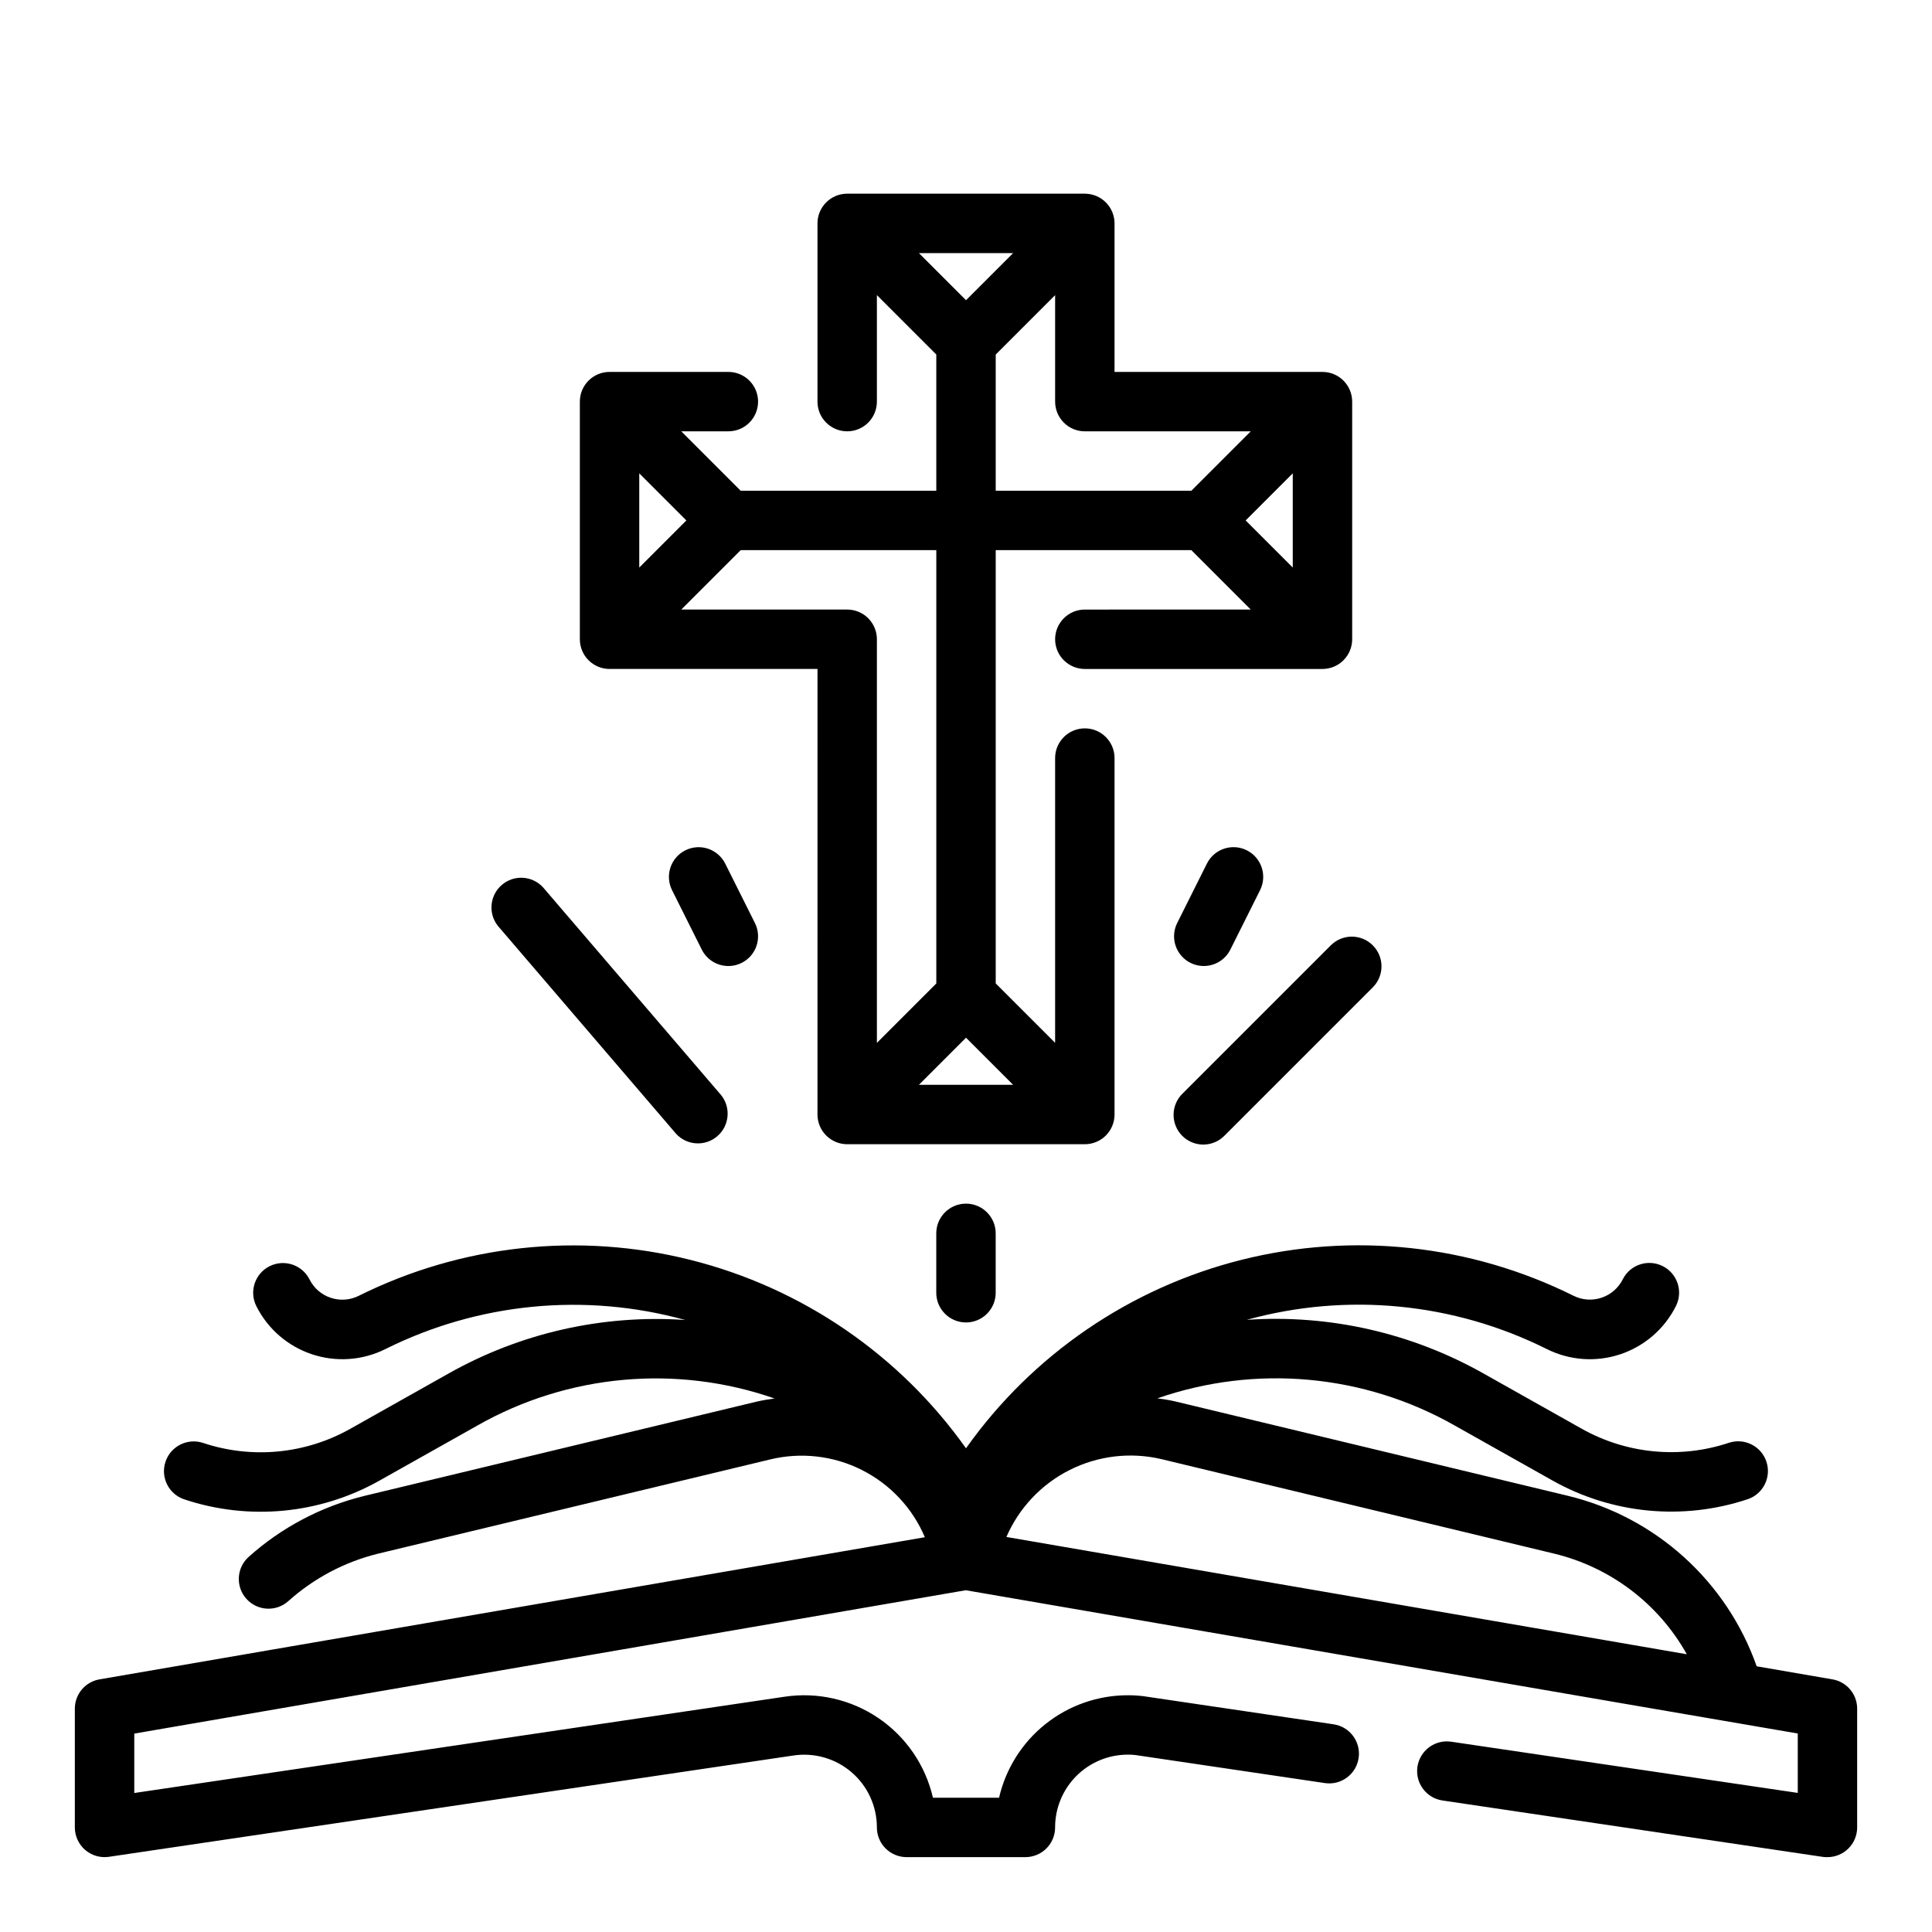
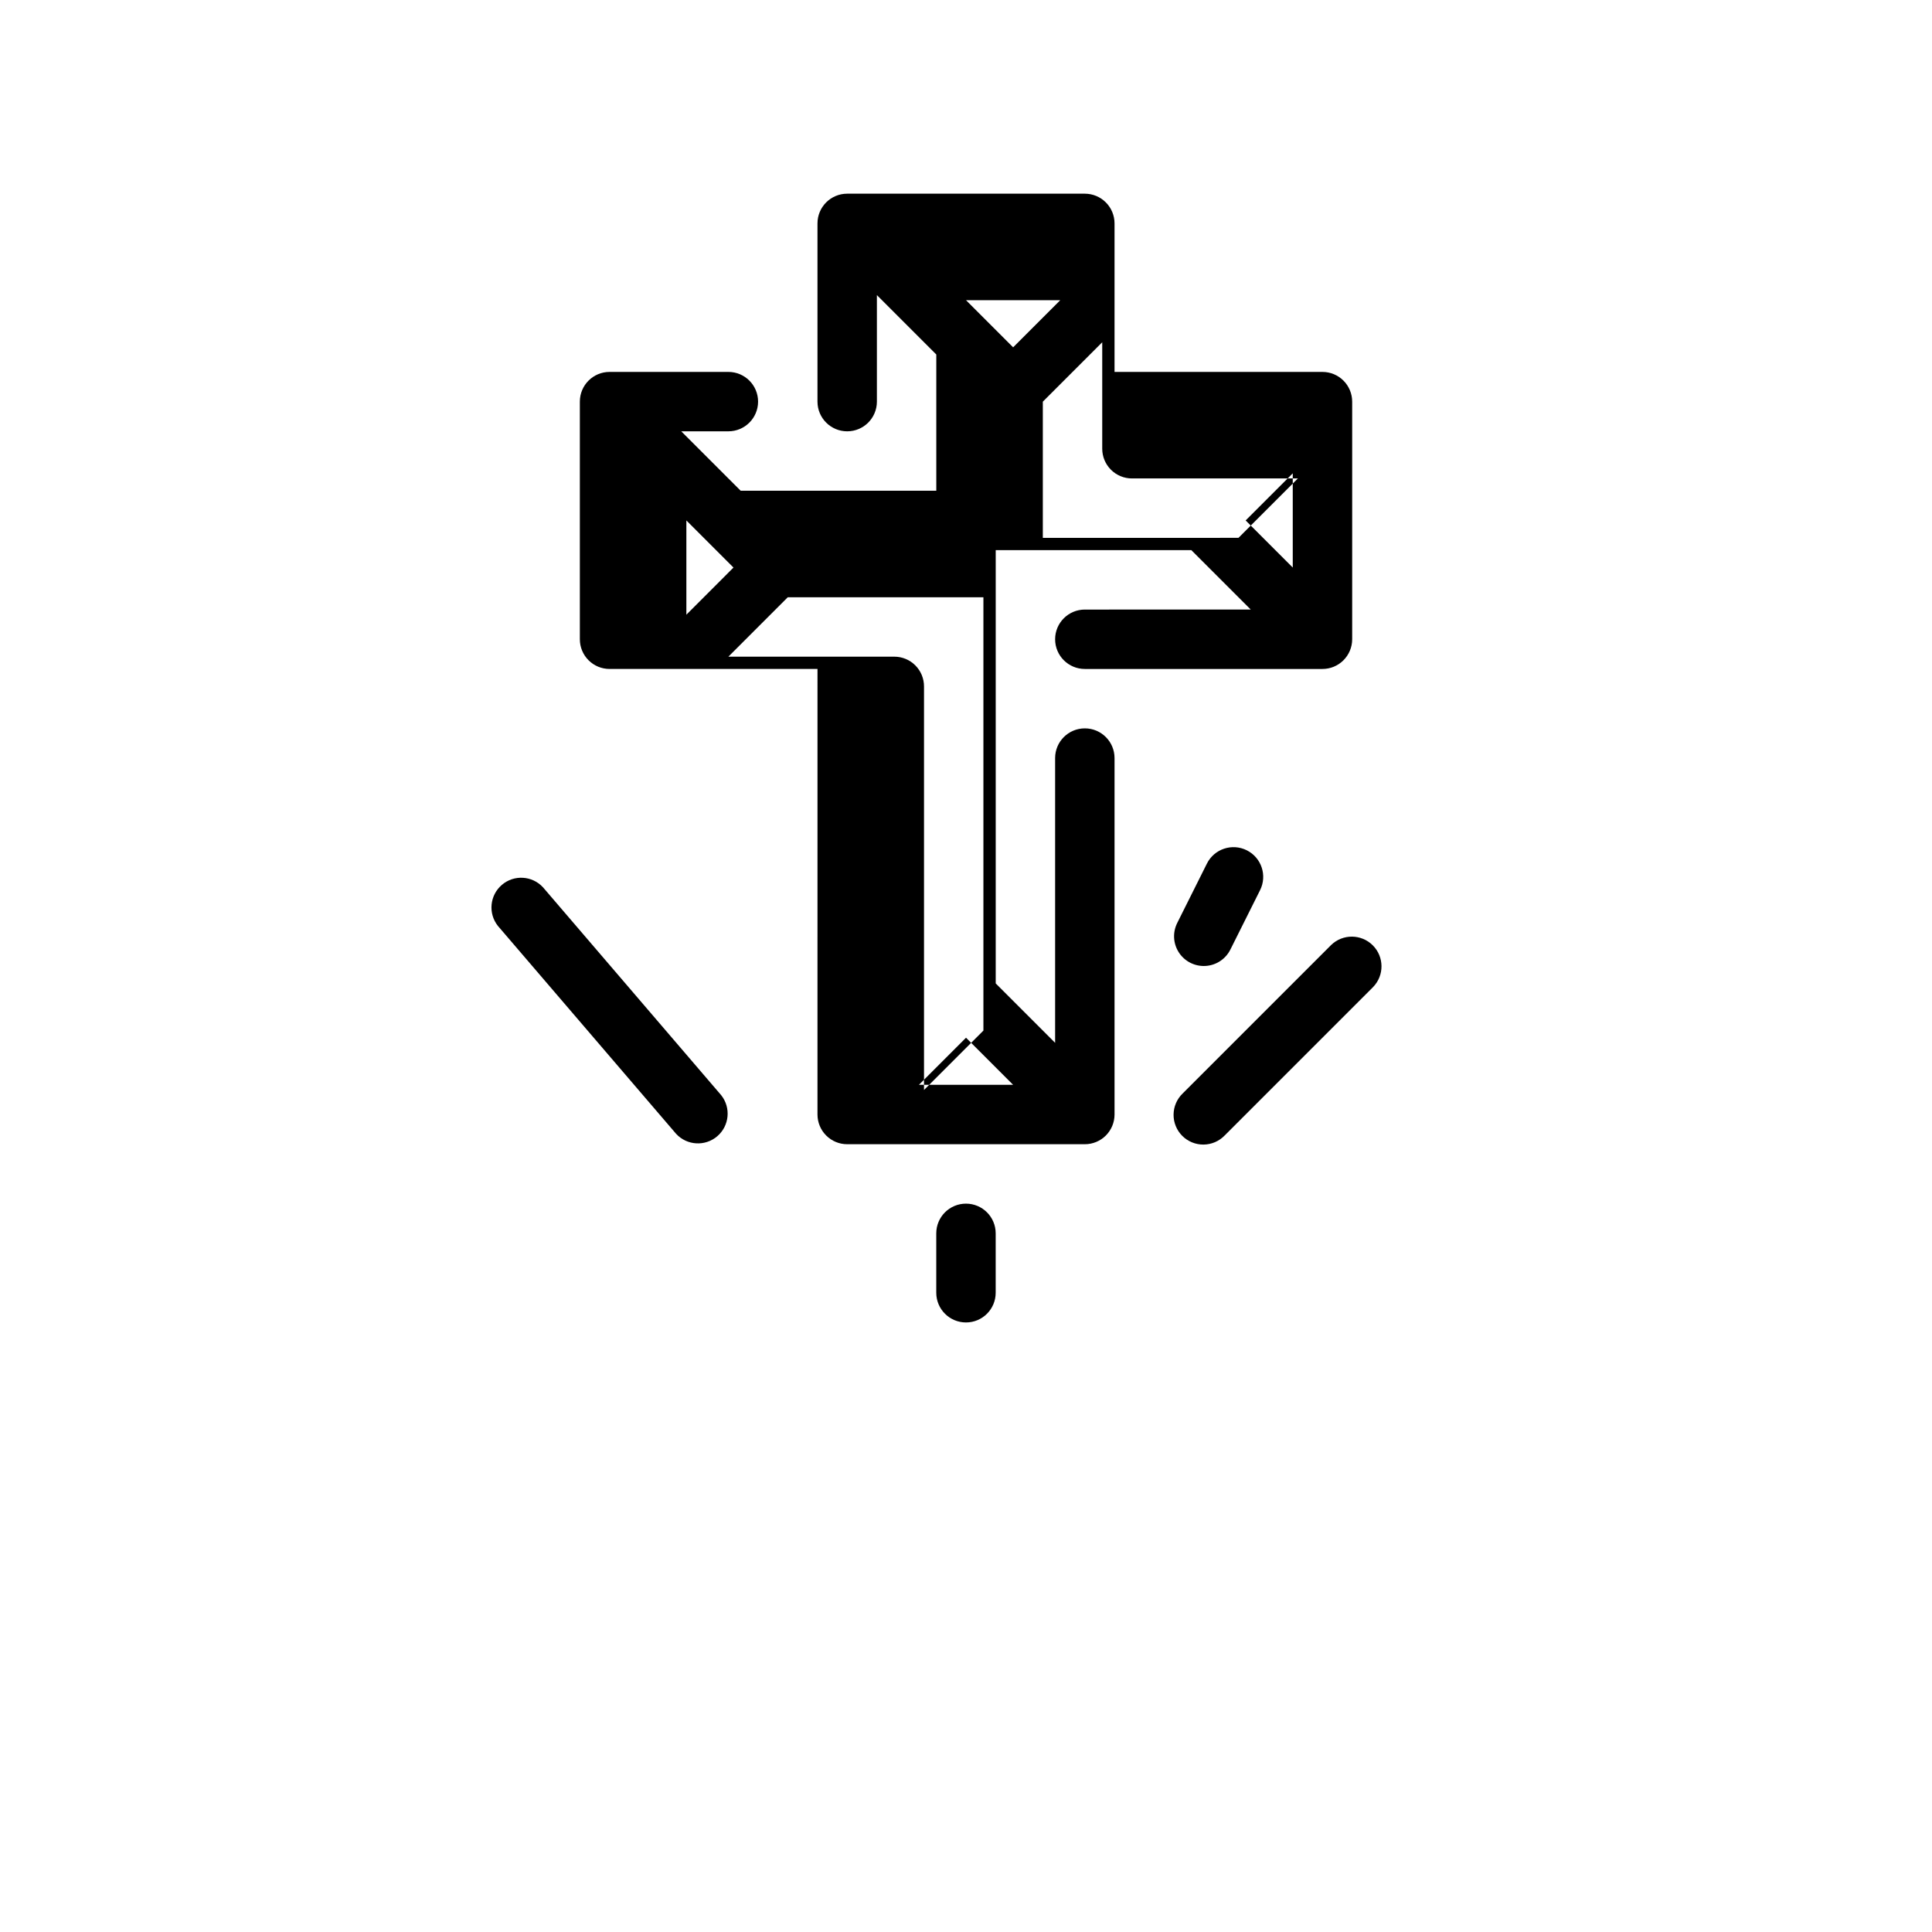
<svg xmlns="http://www.w3.org/2000/svg" fill="#000000" width="800px" height="800px" version="1.1" viewBox="144 144 512 512">
  <g>
-     <path d="m305.54 321.28h55.105l-0.004 118.08c0 2.086 0.832 4.09 2.309 5.566 1.477 1.477 3.477 2.305 5.566 2.305h62.977c2.086 0 4.09-0.828 5.566-2.305 1.473-1.477 2.305-3.481 2.305-5.566v-94.465c0-4.348-3.523-7.871-7.871-7.871-4.348 0-7.875 3.523-7.875 7.871v75.461l-15.742-15.742v-114.82h51.844l15.742 15.742-43.969 0.004c-4.348 0-7.875 3.523-7.875 7.871s3.527 7.871 7.875 7.871h62.977-0.004c2.09 0 4.094-0.828 5.566-2.305 1.477-1.477 2.309-3.481 2.309-5.566v-62.977c0-2.086-0.832-4.09-2.309-5.566-1.473-1.477-3.477-2.305-5.566-2.305h-55.102v-39.359c0-2.09-0.832-4.09-2.305-5.566-1.477-1.477-3.481-2.309-5.566-2.309h-62.977c-4.348 0-7.875 3.527-7.875 7.875v47.23c0 4.348 3.527 7.871 7.875 7.871 4.348 0 7.871-3.523 7.871-7.871v-28.23l15.742 15.742v36.105h-51.844l-15.742-15.742 12.484-0.004c4.348 0 7.871-3.523 7.871-7.871 0-4.348-3.523-7.871-7.871-7.871h-31.488c-4.348 0-7.871 3.523-7.871 7.871v62.977c0 2.086 0.828 4.09 2.305 5.566 1.477 1.477 3.477 2.305 5.566 2.305zm94.465 97.723 12.484 12.488h-24.965zm74.105-137.08 12.484-12.484v24.969zm-74.105-58.363-12.48-12.484h24.961zm7.871 14.398 15.742-15.742v28.219c0 2.09 0.832 4.09 2.309 5.566 1.477 1.477 3.477 2.305 5.566 2.305h43.973l-15.742 15.742-51.848 0.004zm-15.746 166.67-15.742 15.742v-106.96c0-2.086-0.828-4.09-2.305-5.566-1.477-1.477-3.481-2.305-5.566-2.305h-43.973l15.742-15.742 51.844-0.004zm-78.719-110.21v-24.98l12.484 12.484z" />
+     <path d="m305.54 321.28h55.105l-0.004 118.08c0 2.086 0.832 4.09 2.309 5.566 1.477 1.477 3.477 2.305 5.566 2.305h62.977c2.086 0 4.09-0.828 5.566-2.305 1.473-1.477 2.305-3.481 2.305-5.566v-94.465c0-4.348-3.523-7.871-7.871-7.871-4.348 0-7.875 3.523-7.875 7.871v75.461l-15.742-15.742v-114.82h51.844l15.742 15.742-43.969 0.004c-4.348 0-7.875 3.523-7.875 7.871s3.527 7.871 7.875 7.871h62.977-0.004c2.09 0 4.094-0.828 5.566-2.305 1.477-1.477 2.309-3.481 2.309-5.566v-62.977c0-2.086-0.832-4.09-2.309-5.566-1.473-1.477-3.477-2.305-5.566-2.305h-55.102v-39.359c0-2.09-0.832-4.09-2.305-5.566-1.477-1.477-3.481-2.309-5.566-2.309h-62.977c-4.348 0-7.875 3.527-7.875 7.875v47.23c0 4.348 3.527 7.871 7.875 7.871 4.348 0 7.871-3.523 7.871-7.871v-28.23l15.742 15.742v36.105h-51.844l-15.742-15.742 12.484-0.004c4.348 0 7.871-3.523 7.871-7.871 0-4.348-3.523-7.871-7.871-7.871h-31.488c-4.348 0-7.871 3.523-7.871 7.871v62.977c0 2.086 0.828 4.09 2.305 5.566 1.477 1.477 3.477 2.305 5.566 2.305zm94.465 97.723 12.484 12.488h-24.965zm74.105-137.08 12.484-12.484v24.969m-74.105-58.363-12.48-12.484h24.961zm7.871 14.398 15.742-15.742v28.219c0 2.09 0.832 4.09 2.309 5.566 1.477 1.477 3.477 2.305 5.566 2.305h43.973l-15.742 15.742-51.848 0.004zm-15.746 166.67-15.742 15.742v-106.96c0-2.086-0.828-4.09-2.305-5.566-1.477-1.477-3.481-2.305-5.566-2.305h-43.973l15.742-15.742 51.844-0.004zm-78.719-110.21v-24.98l12.484 12.484z" />
    <path d="m496.77 394.43-39.359 39.359c-1.52 1.469-2.387 3.484-2.402 5.594-0.02 2.113 0.812 4.141 2.305 5.637 1.492 1.492 3.523 2.32 5.633 2.305 2.113-0.02 4.129-0.887 5.594-2.402l39.359-39.359v-0.004c2.984-3.086 2.941-7.996-0.094-11.035-3.035-3.035-7.945-3.078-11.035-0.094z" />
    <path d="m323.18 444.48c2.871 3.109 7.688 3.391 10.902 0.637s3.676-7.555 1.047-10.871l-47.23-55.105c-2.875-3.109-7.688-3.391-10.902-0.637-3.215 2.754-3.68 7.555-1.051 10.871z" />
-     <path d="m325.63 369.34c-1.871 0.934-3.293 2.57-3.953 4.551-0.664 1.984-0.508 4.144 0.426 6.016l7.871 15.742c1.945 3.891 6.672 5.473 10.566 3.527 3.891-1.941 5.469-6.672 3.523-10.562l-7.871-15.742v-0.004c-0.934-1.867-2.57-3.289-4.551-3.953-1.98-0.66-4.144-0.508-6.012 0.426z" />
    <path d="m462.98 400c2.996 0.016 5.742-1.672 7.082-4.356l7.871-15.742c1.945-3.891 0.367-8.621-3.523-10.566-3.891-1.941-8.621-0.363-10.566 3.527l-7.871 15.742v0.004c-1.215 2.434-1.09 5.324 0.336 7.641 1.426 2.32 3.949 3.734 6.672 3.75z" />
    <path d="m392.12 470.85v15.742c0 4.348 3.527 7.871 7.875 7.871s7.871-3.523 7.871-7.871v-15.742c0-4.348-3.523-7.871-7.871-7.871s-7.875 3.523-7.875 7.871z" />
-     <path d="m629.62 589.05-20.082-3.465c-7.945-22.531-26.738-39.523-49.953-45.164l-104.24-25.055c-1.574-0.355-3.086-0.598-4.629-0.789 26.047-9.047 54.73-6.441 78.719 7.156l26.031 14.641 0.004 0.004c15.754 8.844 34.508 10.641 51.656 4.941 4.129-1.375 6.363-5.836 4.988-9.965-1.371-4.129-5.836-6.363-9.965-4.992-12.934 4.301-27.082 2.949-38.965-3.723l-26.023-14.641h-0.004c-19.074-10.773-40.891-15.719-62.746-14.227 26.547-7.328 54.871-4.566 79.508 7.746 6.047 3.023 13.051 3.523 19.469 1.383 6.414-2.137 11.723-6.734 14.75-12.781 1.957-3.891 0.387-8.633-3.504-10.586-3.891-1.957-8.633-0.391-10.586 3.5-2.406 4.805-8.246 6.75-13.055 4.356-27.246-13.559-58.445-16.938-87.965-9.527-29.52 7.414-55.422 25.125-73.031 49.949-17.613-24.812-43.508-42.52-73.02-49.926-29.516-7.406-60.703-4.023-87.941 9.535-4.797 2.375-10.609 0.43-13.012-4.356-1.957-3.891-6.699-5.457-10.59-3.5-3.891 1.953-5.457 6.695-3.5 10.586 3.027 6.027 8.32 10.609 14.719 12.742 6.394 2.137 13.379 1.652 19.422-1.344 24.637-12.312 52.957-15.07 79.508-7.738-21.867-1.5-43.691 3.441-62.773 14.219l-26.023 14.641c-11.883 6.68-26.035 8.031-38.969 3.723-4.129-1.371-8.59 0.863-9.965 4.992-1.375 4.129 0.859 8.594 4.992 9.965 17.145 5.703 35.902 3.91 51.656-4.941l26.031-14.641v-0.004c23.988-13.605 52.672-16.215 78.719-7.156-1.574 0.219-3.148 0.473-4.723 0.836l-104.17 25.031 0.004 0.004c-11.312 2.797-21.766 8.324-30.449 16.098-3.246 2.894-3.527 7.871-0.633 11.113 2.898 3.246 7.875 3.527 11.117 0.629 6.734-6.039 14.84-10.344 23.617-12.539l104.06-25.008c8.172-1.984 16.781-1.004 24.293 2.773 7.516 3.773 13.441 10.094 16.73 17.836l-218.73 37.668c-3.773 0.648-6.531 3.922-6.535 7.754v31.488c0.004 2.285 1 4.461 2.731 5.957 1.734 1.492 4.027 2.16 6.293 1.828l181.38-26.844c5.551-0.84 11.191 0.781 15.445 4.445 4.258 3.66 6.703 8.996 6.699 14.613 0 2.086 0.828 4.09 2.305 5.566 1.477 1.473 3.481 2.305 5.566 2.305h31.488c2.09 0 4.09-0.832 5.566-2.305 1.477-1.477 2.305-3.481 2.305-5.566-0.004-5.106 2.016-10 5.617-13.617 3.602-3.613 8.488-5.656 13.594-5.672 0.98-0.012 1.965 0.066 2.934 0.23l49.352 7.305c4.301 0.637 8.305-2.336 8.941-6.637 0.637-4.301-2.336-8.305-6.637-8.941l-49.137-7.266c-1.801-0.301-3.629-0.445-5.453-0.434-7.91 0.016-15.582 2.707-21.77 7.641-6.184 4.93-10.516 11.809-12.293 19.516h-17.523c-1.98-8.59-7.125-16.117-14.41-21.078-7.289-4.961-16.18-6.992-24.895-5.688l-172.35 25.516v-15.742l220.36-37.992 174.65 30.094 45.832 7.871v15.742l-91.844-13.566c-2.066-0.309-4.172 0.219-5.848 1.465-1.676 1.242-2.793 3.106-3.098 5.168-0.637 4.305 2.336 8.309 6.637 8.945l100.87 14.957c0.383 0.047 0.766 0.066 1.152 0.055 2.086 0 4.09-0.832 5.566-2.305 1.473-1.477 2.305-3.481 2.305-5.566v-31.488c-0.004-3.832-2.762-7.106-6.535-7.754zm-73.762-33.324c14.926 3.602 27.672 13.27 35.164 26.672l-11.855-2.047-168.46-29.039c3.344-7.707 9.285-13.992 16.785-17.762 7.504-3.769 16.094-4.789 24.27-2.871z" />
  </g>
</svg>